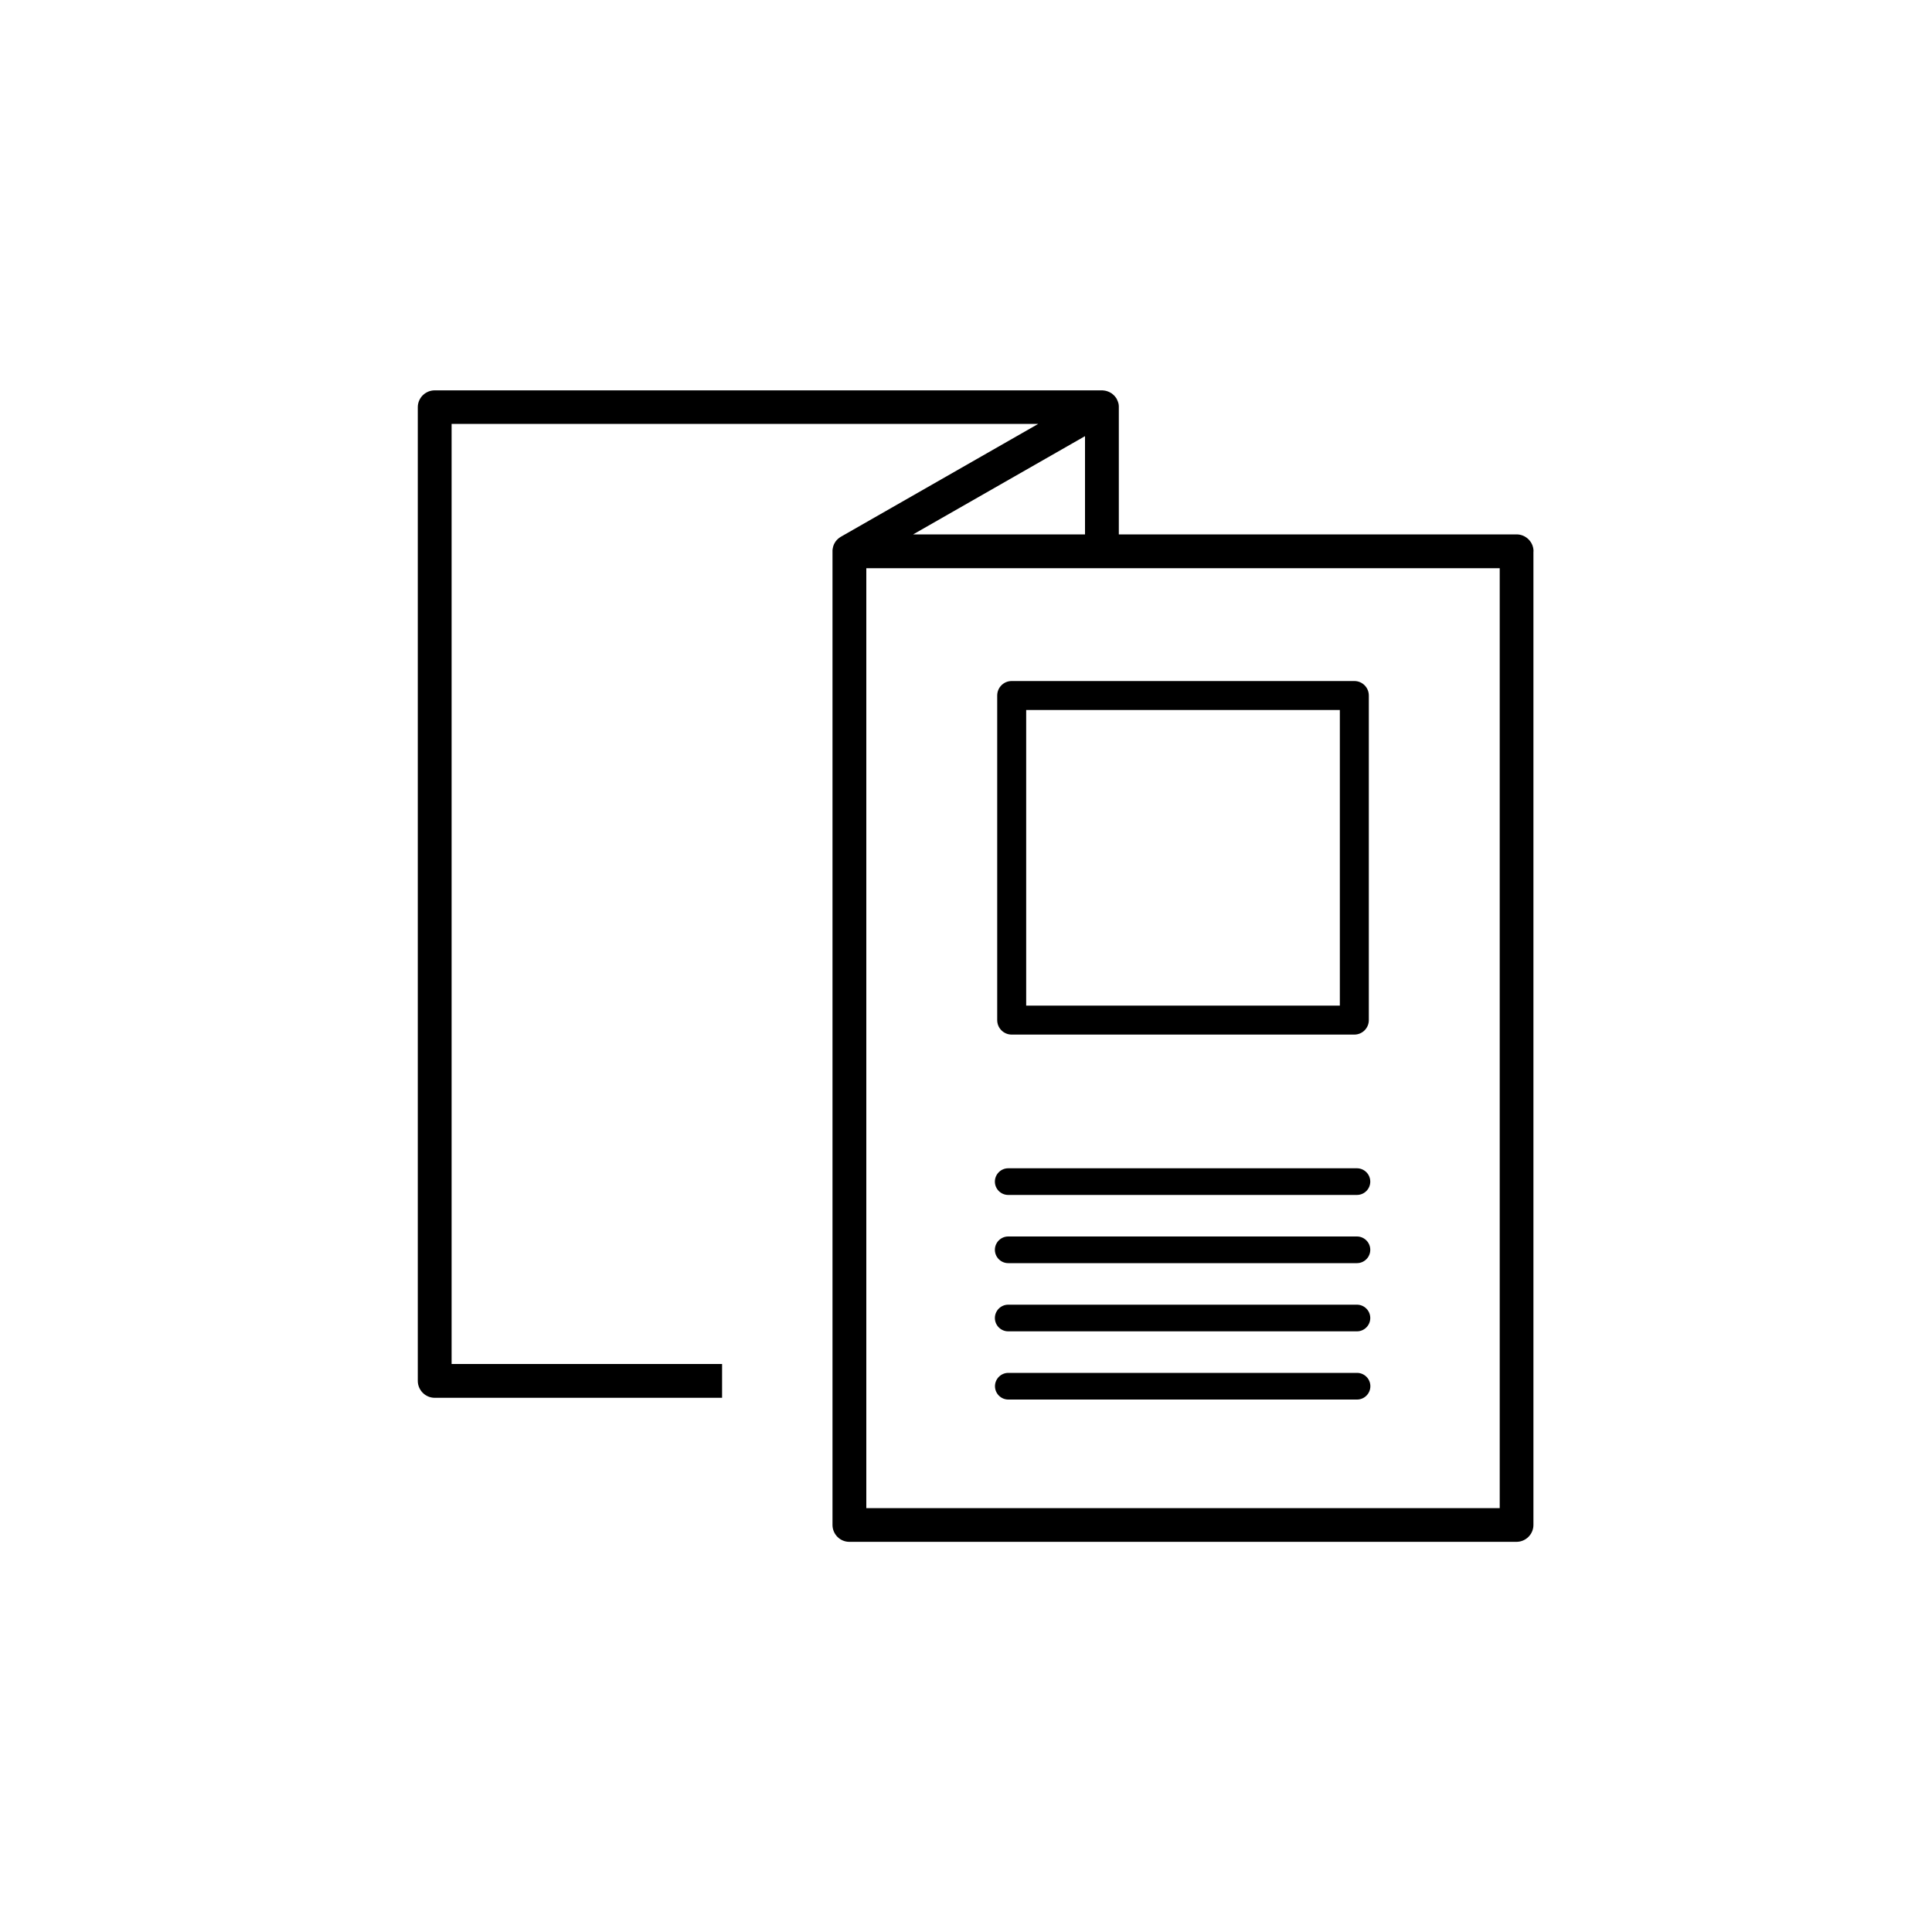
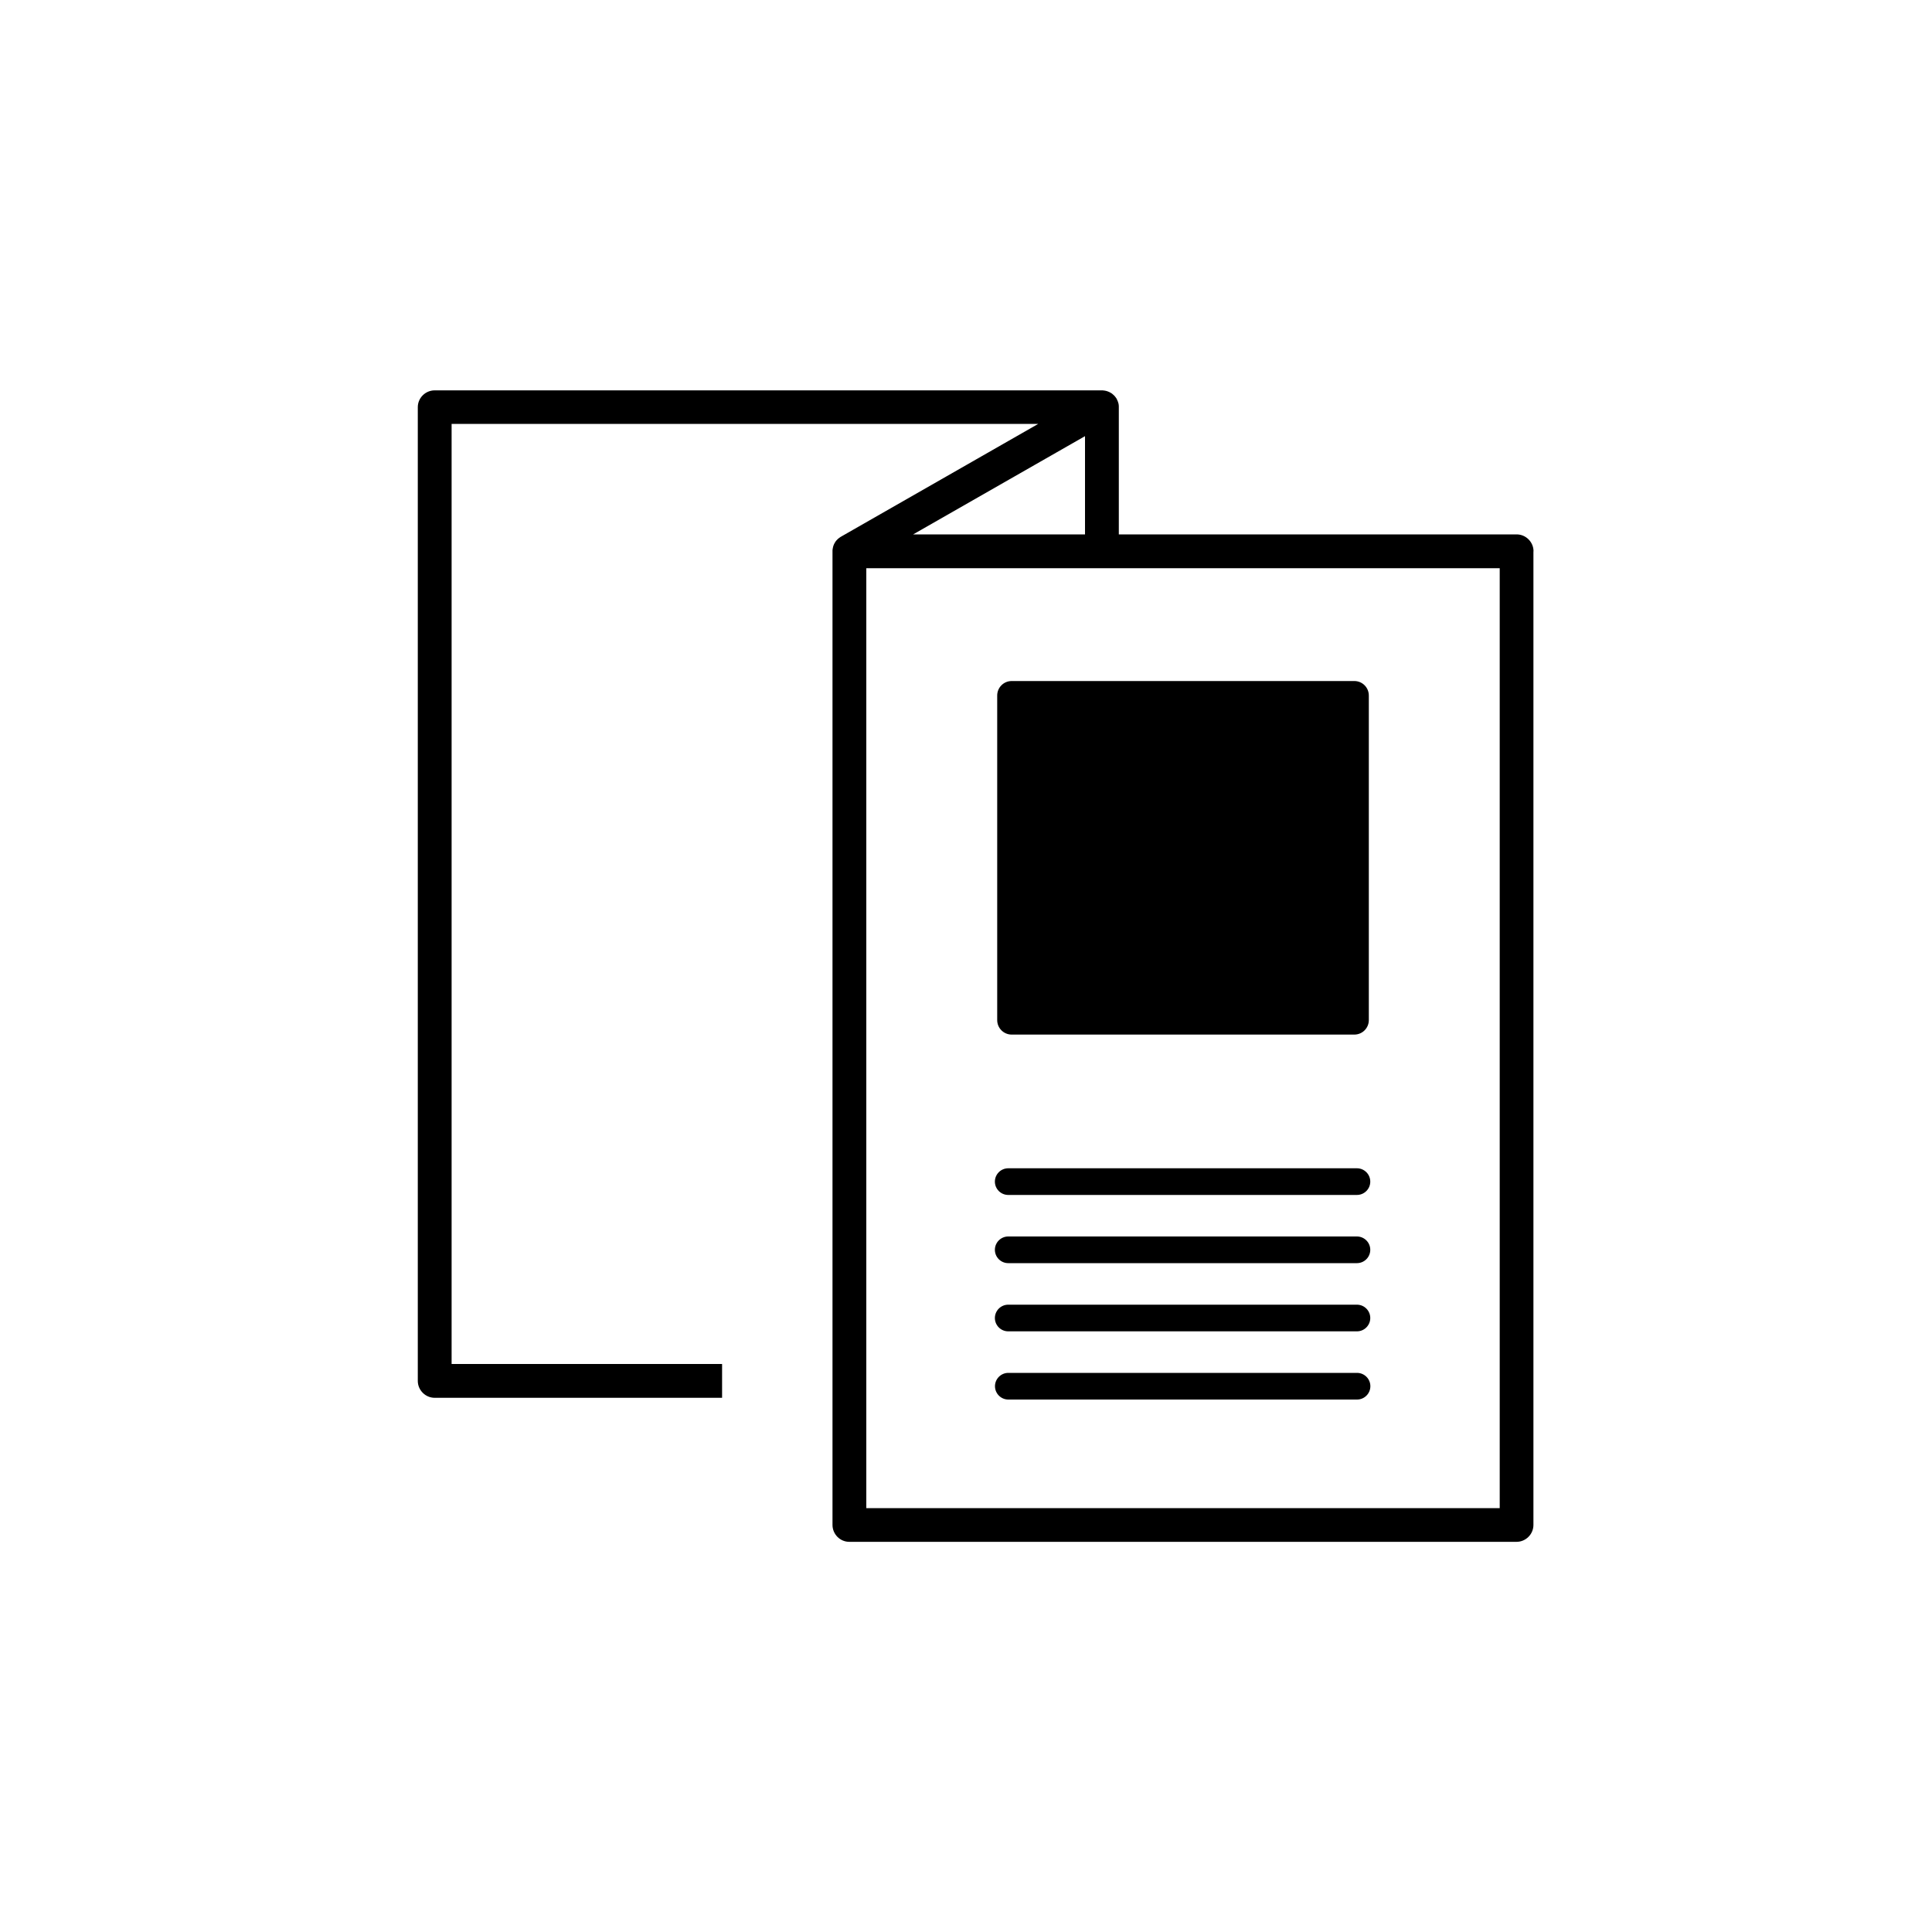
<svg xmlns="http://www.w3.org/2000/svg" id="trifold" viewBox="0 0 200 200">
-   <path d="M158.75,57.07c0-.96-.79-1.75-1.75-1.75h-41.18v-13.18s0-.05,0-.06c0-.09-.01-.16-.02-.22,0-.06-.02-.11-.04-.16-.01-.06-.03-.11-.05-.16-.02-.06-.05-.12-.08-.18-.02-.04-.03-.06-.04-.09l-.03-.04c-.04-.06-.07-.11-.11-.15-.03-.05-.07-.09-.11-.13-.04-.04-.08-.08-.13-.12-.04-.04-.08-.07-.12-.1-.04-.03-.09-.06-.17-.1-.04-.02-.08-.04-.12-.06-.05-.02-.11-.04-.18-.07-.05-.02-.09-.03-.14-.04-.06-.01-.11-.02-.17-.03-.06,0-.12-.02-.18-.02H45c-.96,0-1.75,.78-1.75,1.74v100.8c0,.96,.79,1.75,1.75,1.75h29.75v-3.5h-28V43.88h60.73l-20.46,11.7c-.06,.04-.11,.07-.17,.12-.04,.03-.08,.06-.11,.09-.05,.04-.08,.08-.12,.12-.04,.05-.08,.09-.11,.13-.03,.05-.06,.09-.1,.16-.02,.04-.05,.09-.07,.13-.02,.04-.03,.08-.06,.15-.02,.06-.04,.11-.05,.18,0,.04-.02,.08-.03,.15,0,.05-.01,.1-.02,.14v100.91c0,.96,.78,1.75,1.74,1.75h69.07c.96,0,1.75-.79,1.75-1.75V57.07Zm-46.43-11.92v10.17h-17.79l17.79-10.17Zm42.93,110.97H89.68V58.82h65.57v97.3Zm-13.4-33.8c0,.76-.62,1.38-1.38,1.38h-36.1c-.76,0-1.38-.62-1.38-1.38s.62-1.38,1.38-1.38h36.1c.76,0,1.38,.62,1.38,1.38Zm0,14.12c0,.76-.62,1.38-1.38,1.38h-36.1c-.76,0-1.38-.62-1.38-1.38s.62-1.38,1.38-1.38h36.1c.76,0,1.38,.62,1.38,1.38Zm-38.85,7.06c0-.76,.62-1.38,1.38-1.38h36.1c.76,0,1.38,.62,1.38,1.38s-.62,1.38-1.38,1.38h-36.1c-.76,0-1.38-.62-1.38-1.38Zm38.85-14.12c0,.76-.62,1.38-1.38,1.38h-36.1c-.76,0-1.38-.62-1.38-1.38s.62-1.38,1.38-1.38h36.1c.76,0,1.38,.62,1.38,1.38Zm-1.65-58.88h-35.47c-.83,0-1.5,.67-1.5,1.5v33.6c0,.83,.67,1.5,1.5,1.5h35.47c.83,0,1.5-.67,1.5-1.5v-33.6c0-.83-.67-1.5-1.5-1.5Zm-1.5,33.6h-32.47v-30.6h32.47v30.6Z" />
+   <path d="M158.75,57.07c0-.96-.79-1.75-1.75-1.75h-41.18v-13.18s0-.05,0-.06c0-.09-.01-.16-.02-.22,0-.06-.02-.11-.04-.16-.01-.06-.03-.11-.05-.16-.02-.06-.05-.12-.08-.18-.02-.04-.03-.06-.04-.09l-.03-.04c-.04-.06-.07-.11-.11-.15-.03-.05-.07-.09-.11-.13-.04-.04-.08-.08-.13-.12-.04-.04-.08-.07-.12-.1-.04-.03-.09-.06-.17-.1-.04-.02-.08-.04-.12-.06-.05-.02-.11-.04-.18-.07-.05-.02-.09-.03-.14-.04-.06-.01-.11-.02-.17-.03-.06,0-.12-.02-.18-.02H45c-.96,0-1.75,.78-1.75,1.74v100.8c0,.96,.79,1.75,1.75,1.75h29.75v-3.5h-28V43.88h60.73l-20.46,11.7c-.06,.04-.11,.07-.17,.12-.04,.03-.08,.06-.11,.09-.05,.04-.08,.08-.12,.12-.04,.05-.08,.09-.11,.13-.03,.05-.06,.09-.1,.16-.02,.04-.05,.09-.07,.13-.02,.04-.03,.08-.06,.15-.02,.06-.04,.11-.05,.18,0,.04-.02,.08-.03,.15,0,.05-.01,.1-.02,.14v100.91c0,.96,.78,1.75,1.74,1.75h69.07c.96,0,1.75-.79,1.75-1.75V57.07Zm-46.43-11.92v10.17h-17.79l17.79-10.17Zm42.93,110.97H89.68V58.82h65.57v97.3Zm-13.4-33.8c0,.76-.62,1.38-1.38,1.38h-36.1c-.76,0-1.38-.62-1.38-1.38s.62-1.38,1.38-1.38h36.1c.76,0,1.38,.62,1.38,1.38Zm0,14.12c0,.76-.62,1.38-1.38,1.38h-36.1c-.76,0-1.38-.62-1.38-1.38s.62-1.38,1.38-1.38h36.1c.76,0,1.38,.62,1.38,1.38Zm-38.85,7.06c0-.76,.62-1.38,1.38-1.38h36.1c.76,0,1.38,.62,1.38,1.38s-.62,1.38-1.38,1.38h-36.1c-.76,0-1.38-.62-1.38-1.38Zm38.85-14.12c0,.76-.62,1.38-1.38,1.38h-36.1c-.76,0-1.38-.62-1.38-1.38s.62-1.38,1.38-1.38h36.1c.76,0,1.38,.62,1.38,1.38Zm-1.65-58.88h-35.47c-.83,0-1.5,.67-1.5,1.5v33.6c0,.83,.67,1.5,1.5,1.5h35.47c.83,0,1.5-.67,1.5-1.5v-33.6c0-.83-.67-1.5-1.5-1.5Zm-1.5,33.6h-32.47v-30.6v30.6Z" />
</svg>